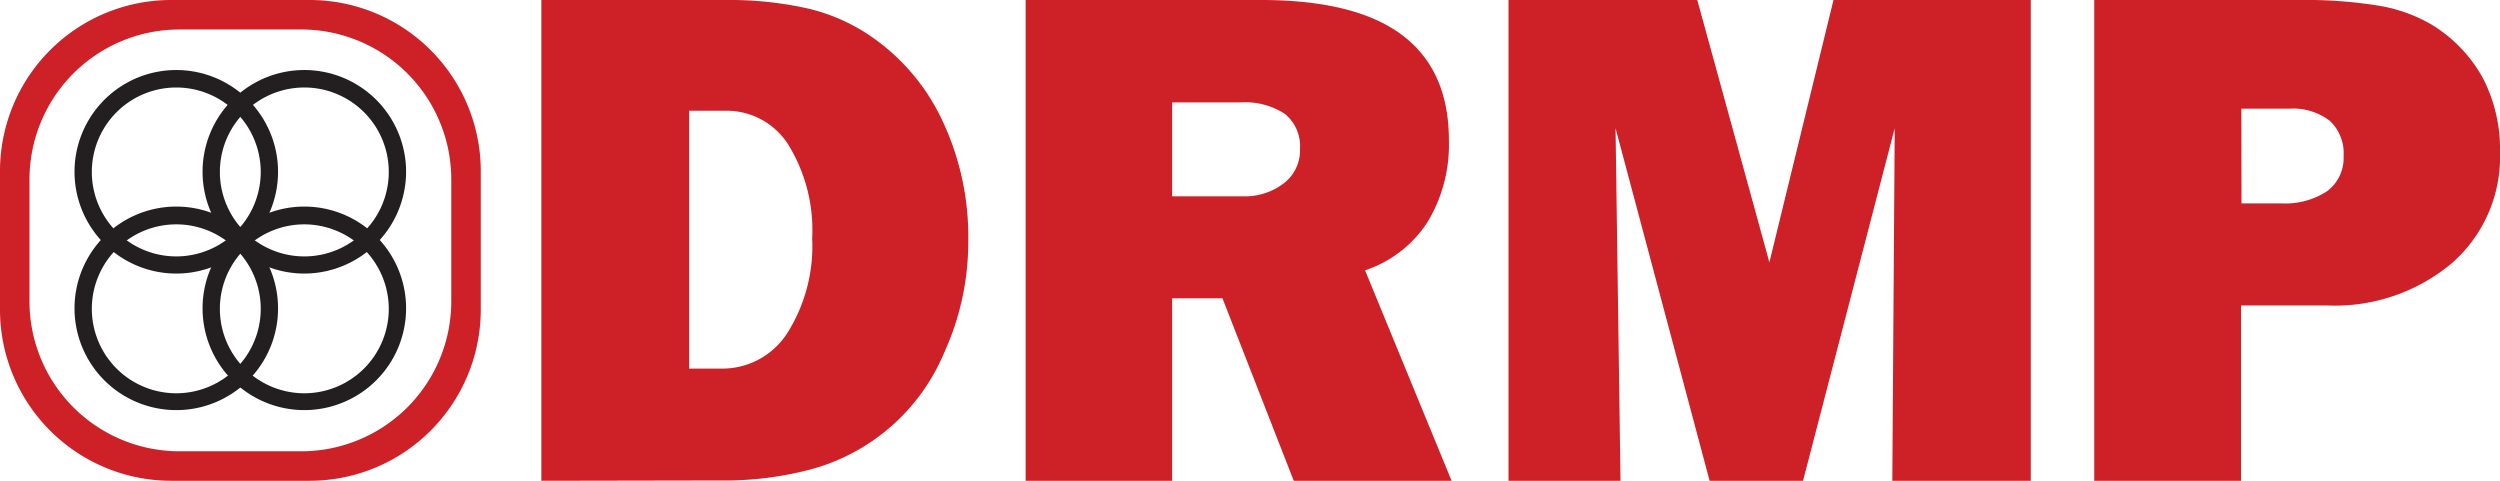
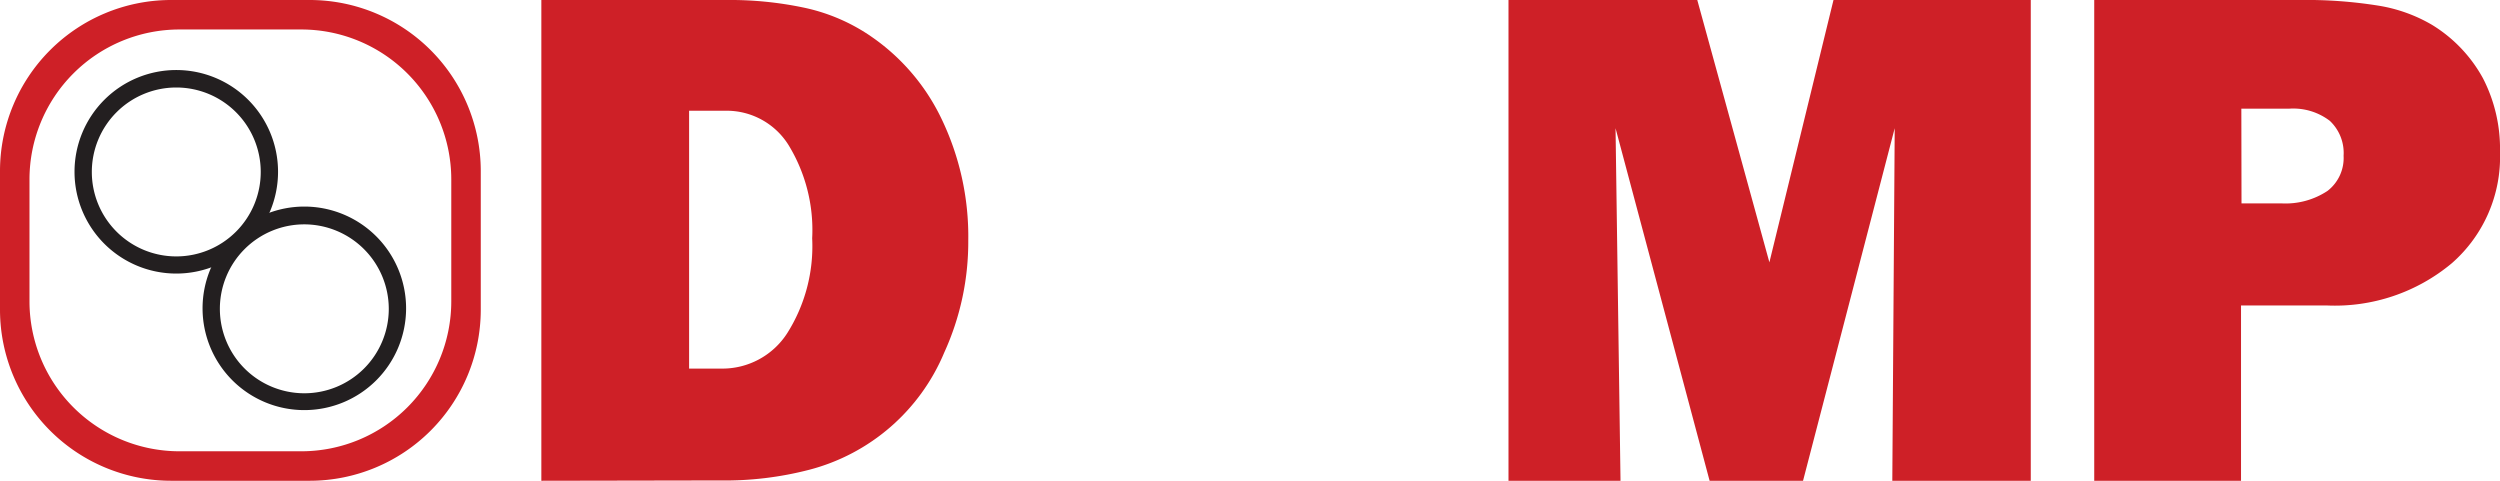
<svg xmlns="http://www.w3.org/2000/svg" viewBox="0 0 156 30">
  <defs>
    <style>.cls-1,.cls-2{fill:#ce2027;}.cls-2{fill-rule:evenodd;}.cls-3{fill:#231f20;}</style>
  </defs>
  <title>header-logo</title>
  <g id="Layer_2" data-name="Layer 2">
    <g id="Layer_1-2" data-name="Layer 1">
      <path class="cls-1" d="M33.78,30V0H45.31a22.44,22.44,0,0,1,4.87.48A11.66,11.66,0,0,1,53.94,2a13.06,13.06,0,0,1,4.78,5.35A16.93,16.93,0,0,1,60.42,15a16.63,16.63,0,0,1-1.5,7,12.56,12.56,0,0,1-8.41,7.31,20.92,20.92,0,0,1-5.6.67ZM43,23H45a4.81,4.81,0,0,0,4.13-2.22,10.16,10.16,0,0,0,1.55-5.91,10.16,10.16,0,0,0-1.47-5.81,4.55,4.55,0,0,0-3.93-2.15H43Z" />
-       <path class="cls-1" d="M64,30V0H78.67c3.92,0,6.86.72,8.81,2.18s2.93,3.64,2.93,6.57a9.31,9.31,0,0,1-1.34,5.12,7.44,7.44,0,0,1-3.89,3L90.58,30H80.73L76.28,18.61H73.14V30ZM77.38,6.39H73.14v5.86h4.37a4,4,0,0,0,2.61-.82,2.58,2.58,0,0,0,1-2.11,2.61,2.61,0,0,0-.94-2.21A4.56,4.56,0,0,0,77.38,6.39Z" />
      <path class="cls-1" d="M94.13,30V0h11.78l4.5,16.37,4-16.37h12.31V30h-8.64l.15-22-5.72,22h-5.83L100.81,8l.31,22Z" />
      <path class="cls-1" d="M130.68,30V0h12.78a28.58,28.58,0,0,1,5,.36,9.64,9.64,0,0,1,3.28,1.18,8.91,8.91,0,0,1,3.2,3.35A9.61,9.61,0,0,1,156,9.5a8.81,8.81,0,0,1-3,6.92,11.38,11.38,0,0,1-7.83,2.64h-5.33V30Zm9.19-17.31h2.47a4.74,4.74,0,0,0,2.9-.78,2.59,2.59,0,0,0,1-2.19,2.75,2.75,0,0,0-.86-2.18,3.76,3.76,0,0,0-2.52-.76h-3Z" />
      <path class="cls-2" d="M10.65,0h8.7A10.68,10.68,0,0,1,30,10.65v8.7A10.68,10.68,0,0,1,19.35,30h-8.7A10.68,10.68,0,0,1,0,19.35v-8.7A10.68,10.68,0,0,1,10.65,0Zm.53,1.84h7.64a9.36,9.36,0,0,1,9.34,9.34v7.64a9.36,9.36,0,0,1-9.34,9.34H11.18a9.36,9.36,0,0,1-9.34-9.34V11.18a9.36,9.36,0,0,1,9.34-9.34Z" />
      <path class="cls-3" d="M11,17.07a6.35,6.35,0,1,1,6.35-6.35A6.35,6.35,0,0,1,11,17.07ZM11,5.46a5.27,5.27,0,1,0,5.27,5.26A5.27,5.27,0,0,0,11,5.46Z" />
-       <path class="cls-3" d="M11,25.59a6.35,6.35,0,1,1,6.35-6.34A6.34,6.34,0,0,1,11,25.59ZM11,14a5.27,5.27,0,1,0,5.27,5.27A5.27,5.27,0,0,0,11,14Z" />
-       <path class="cls-3" d="M19,17.07a6.35,6.35,0,1,1,6.34-6.35A6.36,6.36,0,0,1,19,17.07ZM19,5.46a5.27,5.27,0,1,0,5.26,5.26A5.27,5.27,0,0,0,19,5.46Z" />
      <path class="cls-3" d="M19,25.59a6.35,6.35,0,1,1,6.34-6.34A6.35,6.35,0,0,1,19,25.59ZM19,14a5.27,5.27,0,1,0,5.26,5.27A5.28,5.28,0,0,0,19,14Z" />
    </g>
  </g>
</svg>